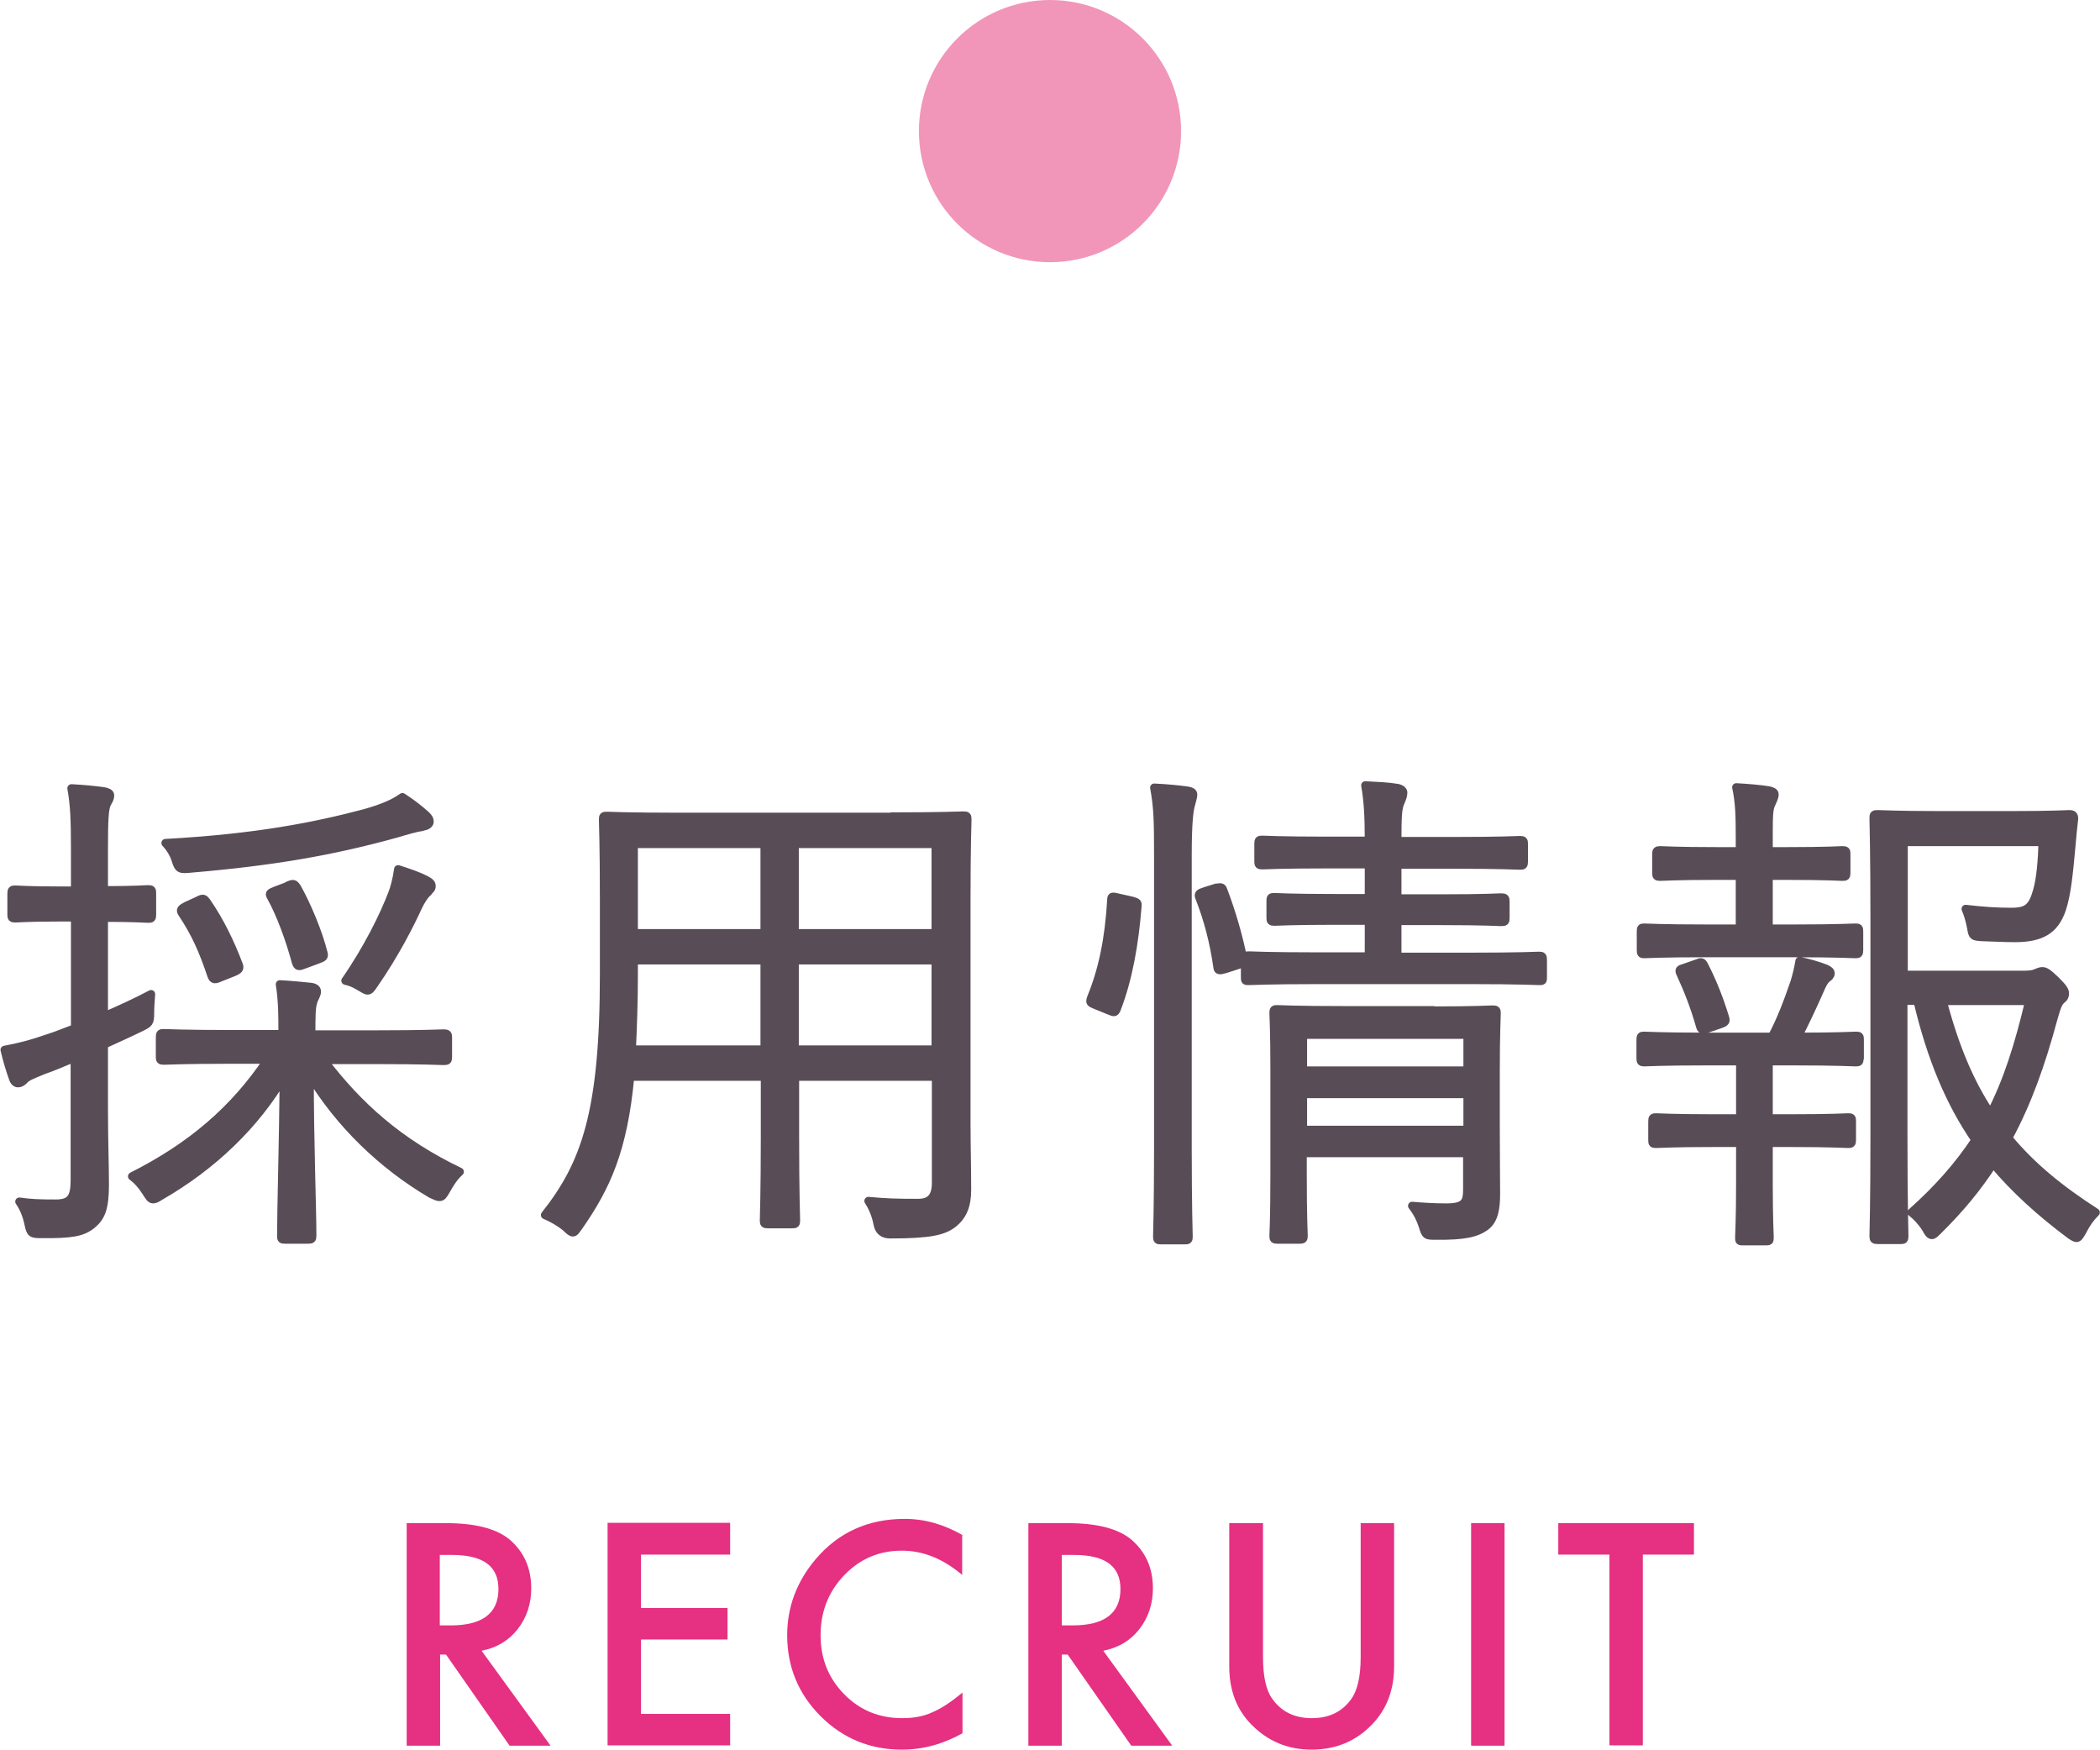
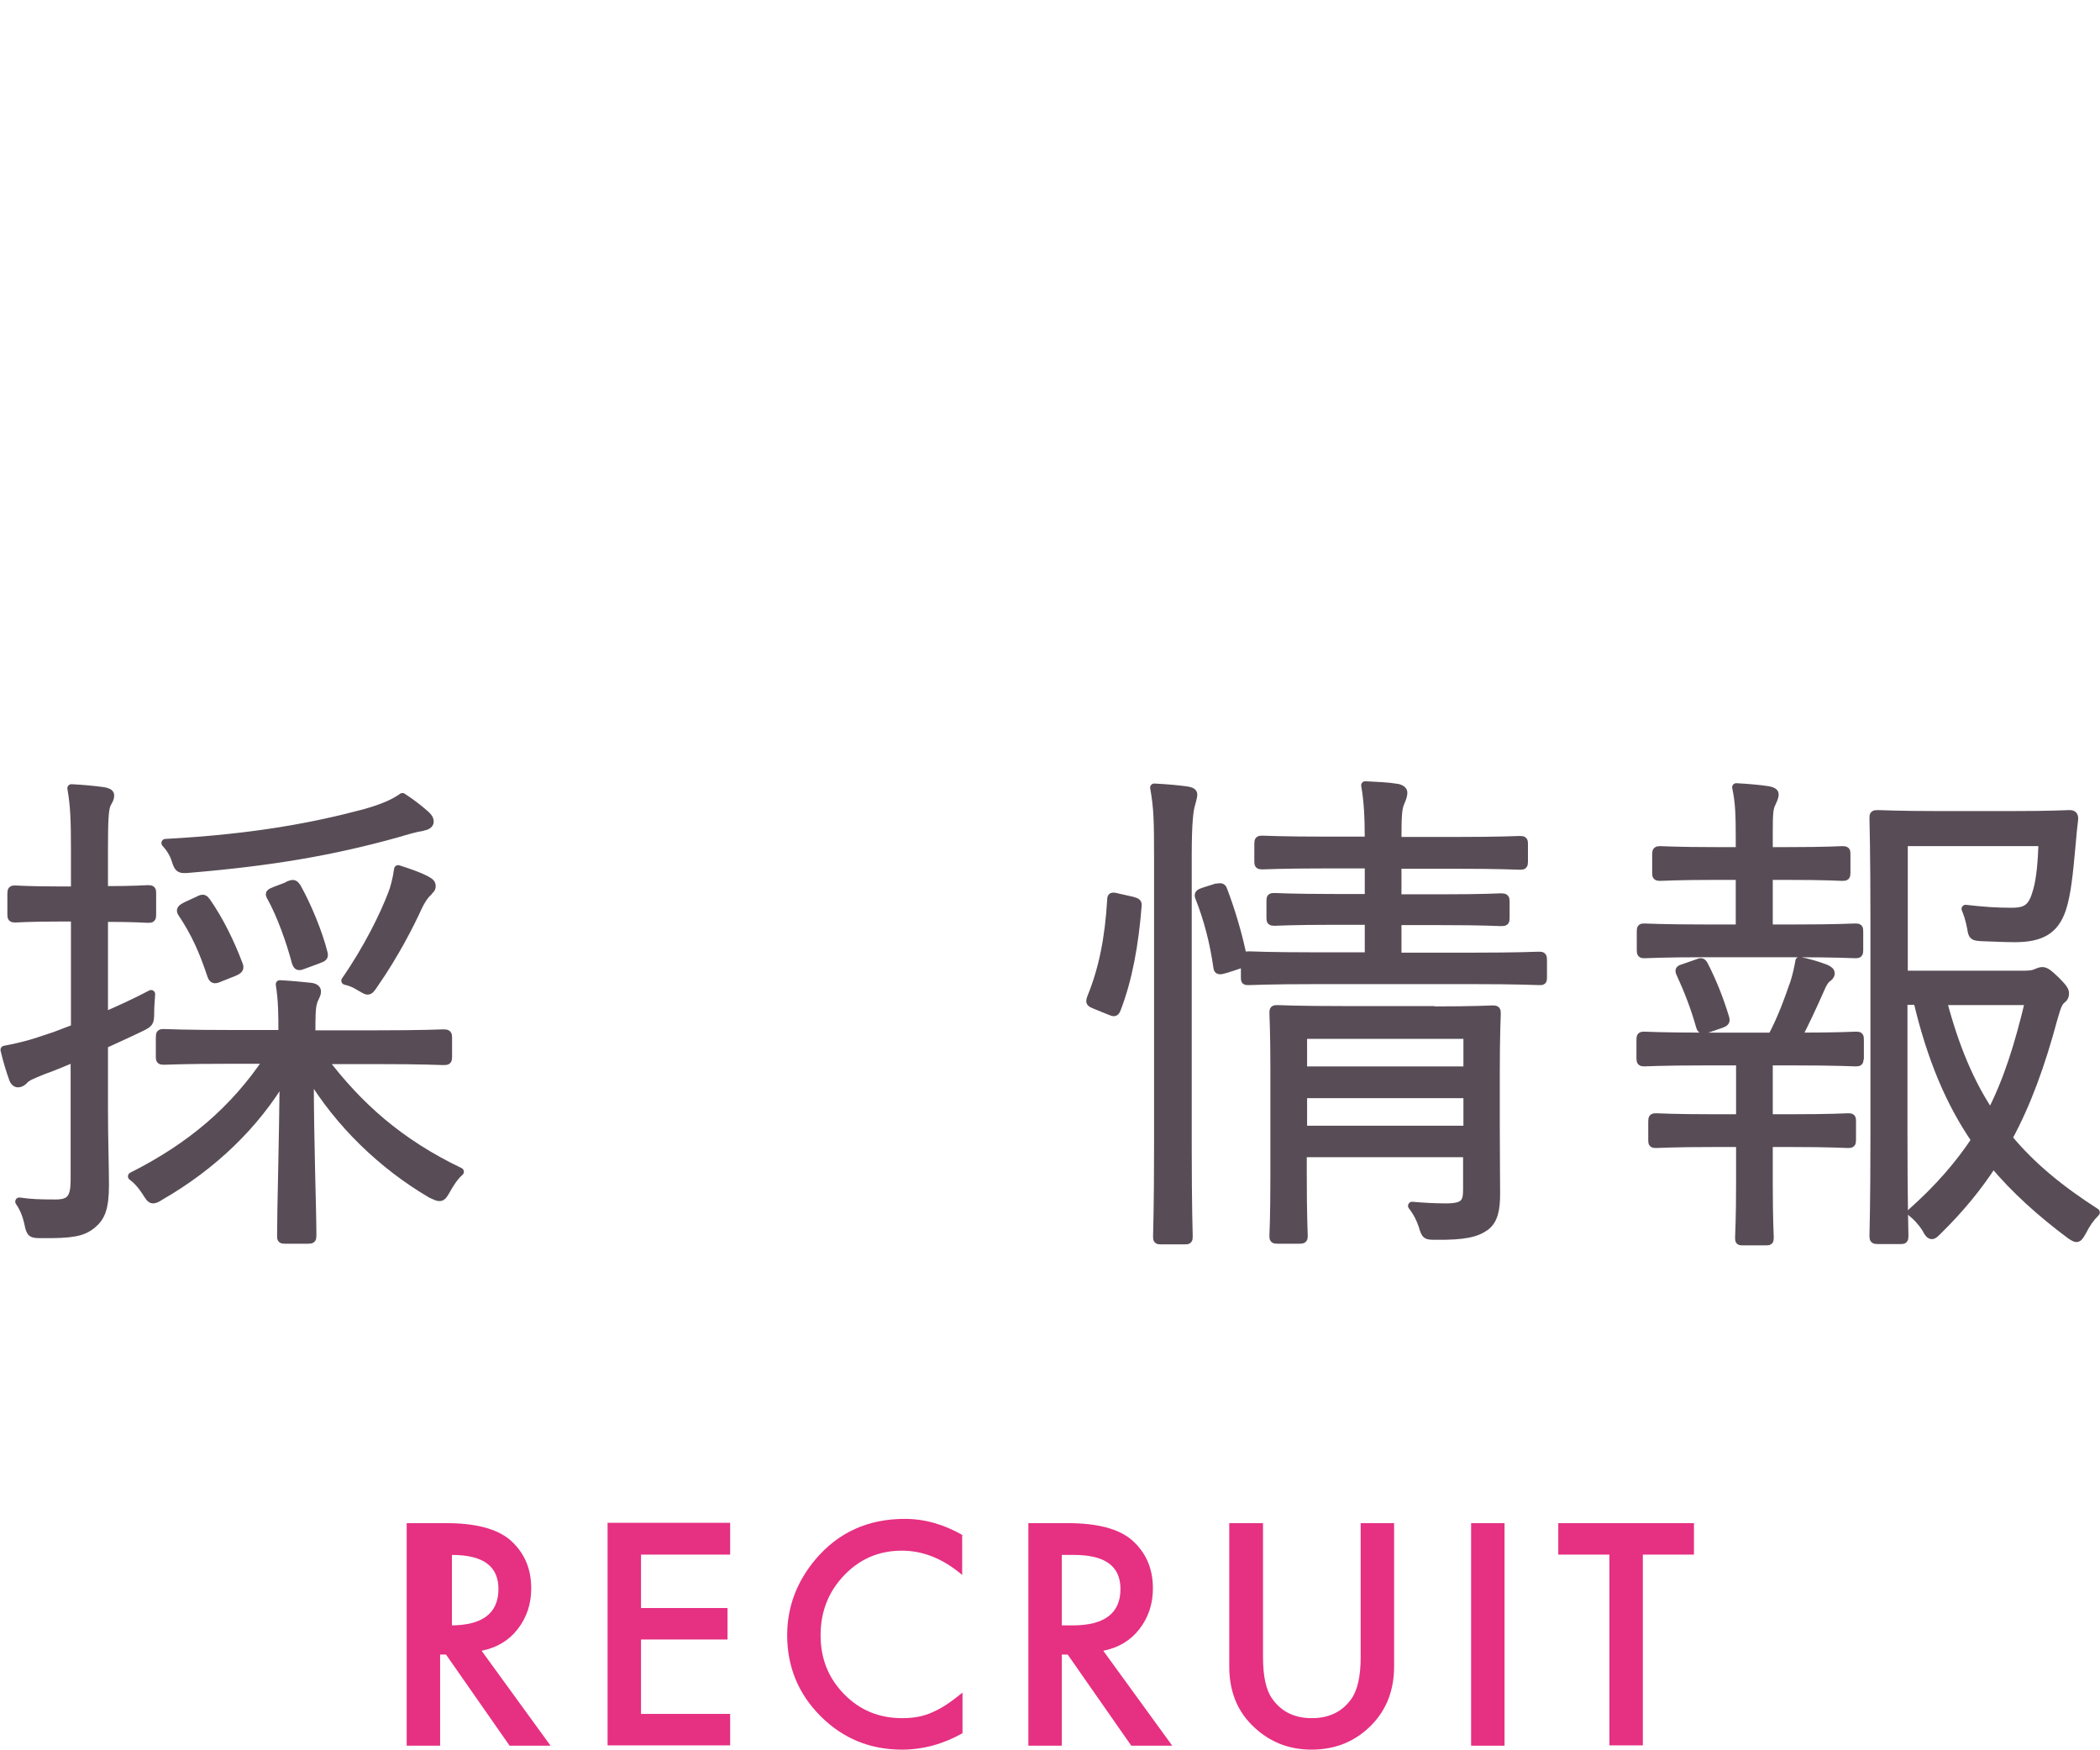
<svg xmlns="http://www.w3.org/2000/svg" id="_レイヤー_2" viewBox="0 0 64.08 53.38">
  <defs>
    <style>.cls-1{fill:#f196b9;}.cls-1,.cls-2{stroke-width:0px;}.cls-3{fill:#584d56;stroke:#584d56;stroke-linecap:round;stroke-linejoin:round;stroke-width:.25px;}.cls-2{fill:#e63082;}</style>
  </defs>
  <g id="_レイヤー_1-2">
    <path class="cls-3" d="M4.64,27.91c0,.11-.02.12-.12.12-.09,0-.37-.03-1.35-.03v3.01c.46-.2.97-.43,1.44-.68-.01.17-.03.35-.03.57,0,.31-.03.32-.29.45-.37.18-.75.35-1.12.52v1.95c0,1,.03,1.73.03,2.32,0,.74-.12,1-.4,1.23-.29.23-.61.29-1.55.28-.29,0-.32-.02-.38-.31-.06-.28-.15-.49-.28-.68.34.05.61.06,1.11.06.45,0,.58-.17.58-.72v-3.73c-.34.14-.66.28-.95.38-.34.14-.51.2-.6.31-.05.05-.11.09-.18.09-.06,0-.12-.05-.15-.14-.09-.25-.18-.54-.26-.88.43-.08.8-.17,1.37-.37.2-.06.46-.17.78-.29v-3.38h-.45c-1,0-1.29.03-1.37.03-.11,0-.12-.02-.12-.12v-.64c0-.11.02-.12.12-.12.08,0,.37.03,1.37.03h.45v-1.26c0-.92-.02-1.35-.11-1.86.38.02.69.05.98.09.12.02.2.06.2.12,0,.12-.06.18-.11.29-.06.17-.08.46-.08,1.34v1.27c.98,0,1.26-.03,1.35-.03.11,0,.12.02.12.12v.64ZM9.87,32.34c1.07,1.41,2.32,2.53,4.16,3.41-.17.15-.29.34-.42.57-.08.14-.12.2-.2.2-.06,0-.12-.03-.25-.09-1.5-.88-2.81-2.15-3.71-3.64,0,2.06.08,4.11.08,4.91,0,.11-.02.12-.14.12h-.69c-.11,0-.12-.01-.12-.12,0-.8.06-2.81.08-4.85-.86,1.46-2.16,2.72-3.78,3.65-.09.06-.15.09-.21.09-.08,0-.12-.08-.23-.25-.14-.21-.26-.34-.41-.45,1.81-.91,3.12-2.04,4.14-3.56h-1.07c-1.52,0-2.03.03-2.1.03-.11,0-.12-.02-.12-.12v-.6c0-.11.02-.12.12-.12.08,0,.58.03,2.1.03h1.52v-.06c0-.51,0-.95-.08-1.46.37.02.66.05.95.08.14.02.18.08.18.14,0,.11-.08.2-.11.31-.06.18-.06.46-.06.94v.06h1.93c1.52,0,2.03-.03,2.1-.03.12,0,.14.02.14.12v.6c0,.11-.02.12-.14.12-.08,0-.58-.03-2.1-.03h-1.57ZM12.88,25.23c-.17.02-.48.11-.78.2-1.98.55-3.81.86-6.28,1.07-.32.03-.37.03-.46-.26-.06-.2-.18-.38-.31-.52,2.76-.15,4.57-.51,6.08-.91.6-.17.91-.32,1.15-.49.28.18.52.37.71.54.09.08.12.14.12.21s-.08.14-.23.15ZM6.05,27.47c.15-.08.18-.06.26.05.4.58.72,1.24.97,1.9.05.12.03.17-.17.25l-.38.15c-.18.08-.23.08-.28-.06-.25-.75-.49-1.29-.89-1.89-.08-.11-.03-.15.12-.23l.37-.17ZM8.78,27.02c.18-.08.2-.06.28.05.32.57.66,1.4.81,2,.03.12.01.14-.18.21l-.38.14c-.2.08-.23.08-.28-.06-.17-.64-.46-1.46-.77-2.01-.05-.09-.03-.11.15-.18l.37-.14ZM13.07,27.21c-.11.09-.23.28-.31.45-.25.55-.72,1.47-1.34,2.36-.09.14-.14.2-.2.2s-.12-.05-.25-.12c-.15-.09-.26-.14-.43-.18.68-.98,1.18-2,1.43-2.66.06-.15.14-.44.18-.74.34.11.63.21.84.32.15.08.18.12.18.2s-.06.12-.12.17Z" />
-     <path class="cls-3" d="M27.2,24.91c1.55,0,2.1-.03,2.2-.03.11,0,.12.02.12.12,0,.08-.03.81-.03,2.41v6.82c0,.71.02,1.41.02,2.06,0,.48-.12.81-.45,1.06-.29.21-.68.31-1.9.31q-.32,0-.38-.31c-.05-.26-.14-.49-.28-.71.52.05.86.06,1.52.06.38,0,.54-.2.54-.61v-3.24h-4.3v1.83c0,1.73.03,2.46.03,2.55,0,.11-.01.12-.12.12h-.74c-.11,0-.12-.02-.12-.12,0-.09.03-.81.03-2.55v-1.83h-4.11c-.21,2.23-.72,3.35-1.57,4.57-.09.12-.12.18-.18.18-.05,0-.11-.05-.21-.15-.21-.17-.43-.29-.64-.38,1.23-1.55,1.8-3.13,1.8-7.35v-2.3c0-1.6-.03-2.33-.03-2.41,0-.11.01-.12.12-.12.09,0,.63.03,2.18.03h6.52ZM23.33,29.3h-3.99v.42c0,.88-.03,1.64-.06,2.3h4.05v-2.72ZM23.33,25.75h-3.99v2.72h3.99v-2.72ZM28.55,25.75h-4.3v2.72h4.3v-2.72ZM28.55,29.3h-4.3v2.72h4.3v-2.72Z" />
    <path class="cls-3" d="M34.54,27.48c.17.05.18.06.17.17-.09,1.14-.28,2.23-.64,3.15-.05.11-.08.09-.23.03l-.37-.15c-.21-.09-.23-.08-.17-.25.35-.86.54-1.79.61-2.98,0-.11.03-.11.23-.06l.4.09ZM35.34,26.13c0-1.09-.01-1.5-.12-2.1.4.02.72.05,1.01.09.11.02.18.05.18.12s-.03.15-.06.28c-.06.18-.11.57-.11,1.58v8.92c0,1.83.03,2.62.03,2.7,0,.11-.01.12-.12.12h-.72c-.11,0-.12-.01-.12-.12,0-.08.03-.88.03-2.69v-8.9ZM37.12,27.09c.12-.03.17-.03.2.05.26.68.48,1.44.61,2.1.02.11.02.14-.15.2l-.37.12c-.2.06-.25.06-.26-.05-.11-.77-.29-1.46-.55-2.12-.05-.12-.01-.14.17-.2l.35-.11ZM47.08,29.82c0,.11-.01.11-.11.11-.08,0-.58-.03-2.09-.03h-4.68c-1.5,0-2.01.03-2.09.03-.11,0-.12,0-.12-.11v-.55c0-.11.01-.12.12-.12.08,0,.58.03,2.09.03h1.57v-1.09h-1.04c-1.32,0-1.75.03-1.84.03-.11,0-.12-.02-.12-.12v-.51c0-.11.01-.12.12-.12.09,0,.52.03,1.84.03h1.04v-1.03h-1.29c-1.41,0-1.89.03-1.96.03-.11,0-.12-.02-.12-.12v-.54c0-.11.02-.12.12-.12.08,0,.55.03,1.96.03h1.29c0-.77-.03-1.23-.11-1.69.38.02.69.03.98.08.11.02.18.08.18.14,0,.09-.03.17-.09.31-.08.18-.09.45-.09,1.17h1.76c1.41,0,1.89-.03,1.98-.03.11,0,.12.02.12.12v.54c0,.11-.02.12-.12.12-.09,0-.57-.03-1.98-.03h-1.76v1.03h1.33c1.34,0,1.75-.03,1.83-.03.12,0,.14.02.14.12v.51c0,.11-.02.12-.14.12-.08,0-.49-.03-1.83-.03h-1.33v1.09h2.24c1.5,0,2.01-.03,2.09-.03.09,0,.11.02.11.12v.55ZM43.75,30.83c1.29,0,1.72-.03,1.8-.03.11,0,.12.02.12.12,0,.09-.03.61-.03,1.79v1.64c0,.81.01,1.61.01,2.06,0,.48-.06.81-.32,1.01-.28.2-.64.29-1.52.28-.29,0-.31,0-.4-.31-.06-.18-.15-.38-.32-.6.35.03.69.05,1.04.05.58,0,.64-.17.64-.57v-1.09h-5.02v.58c0,1.4.03,1.87.03,1.95,0,.09-.02.11-.12.11h-.68c-.11,0-.12-.02-.12-.11s.03-.49.03-1.92v-3.16c0-1.18-.03-1.63-.03-1.72,0-.11.01-.12.12-.12.08,0,.52.03,2.12.03h2.64ZM44.78,31.57h-5.02v1.09h5.02v-1.09ZM44.78,33.38h-5.02v1.09h5.02v-1.09Z" />
    <path class="cls-3" d="M56.74,32.29c0,.11-.01.12-.12.12-.08,0-.52-.03-1.87-.03h-.78v1.74h.69c1.26,0,1.64-.03,1.73-.03.11,0,.12.01.12.12v.57c0,.11-.02.12-.12.12-.09,0-.48-.03-1.73-.03h-.69v1.26c0,1.09.03,1.55.03,1.63,0,.11-.02.11-.12.11h-.69c-.11,0-.12,0-.12-.11,0-.09.03-.54.03-1.63v-1.26h-.81c-1.26,0-1.67.03-1.75.03-.11,0-.12-.01-.12-.12v-.57c0-.11.02-.12.12-.12.08,0,.49.03,1.75.03h.81v-1.74h-1.06c-1.35,0-1.8.03-1.87.03-.09,0-.11-.02-.11-.12v-.57c0-.11.02-.12.11-.12.08,0,.52.03,1.87.03h2.03c.28-.52.49-1.09.69-1.67.06-.2.11-.4.15-.64.26.05.57.14.8.23.11.05.15.09.15.15s-.05.11-.11.15c-.08.06-.15.2-.2.32-.23.52-.43.95-.69,1.46,1.26,0,1.69-.03,1.77-.03.11,0,.12.01.12.12v.57ZM56.73,28.99c0,.11-.02.12-.12.12-.09,0-.52-.03-1.87-.03h-2.69c-1.35,0-1.8.03-1.87.03-.09,0-.11-.01-.11-.12v-.57c0-.11.01-.12.11-.12.08,0,.52.03,1.87.03h1.04v-1.61h-.71c-1.24,0-1.63.03-1.72.03-.11,0-.12-.02-.12-.12v-.58c0-.09.02-.11.12-.11.09,0,.48.03,1.72.03h.71v-.41c0-.65-.01-1.09-.11-1.54.37.02.71.05.97.09.12.02.2.06.2.12,0,.11-.05.17-.09.28-.08.14-.09.35-.09.89v.57h.55c1.24,0,1.63-.03,1.7-.03.11,0,.12.02.12.11v.58c0,.11-.02.12-.12.12-.08,0-.46-.03-1.7-.03h-.55v1.61h.77c1.35,0,1.78-.03,1.87-.03.11,0,.12.01.12.12v.57ZM51.79,29.39c.12-.05.15-.05.21.06.26.51.46,1.01.64,1.6.03.11.02.14-.15.2l-.35.12c-.18.06-.23.06-.26-.05-.17-.6-.37-1.11-.6-1.61-.06-.12-.03-.14.11-.18l.4-.14ZM61.79,29.74c.2,0,.29-.03.35-.06.08-.03.12-.05.18-.05.09,0,.17.05.41.28.23.23.28.31.28.4,0,.08-.03.14-.09.18-.11.09-.15.2-.26.58-.38,1.41-.8,2.58-1.38,3.65.71.86,1.58,1.57,2.67,2.27-.17.17-.29.34-.41.58-.08.14-.12.2-.18.2-.03,0-.09-.03-.18-.09-.91-.68-1.69-1.38-2.36-2.18-.46.71-1,1.37-1.67,2.03-.11.11-.15.15-.2.15-.06,0-.11-.06-.18-.2-.15-.23-.29-.37-.44-.49.81-.72,1.44-1.44,1.95-2.21-.77-1.12-1.35-2.47-1.77-4.25h-.43v4.05c0,2.1.03,3.05.03,3.13,0,.11-.02.12-.11.12h-.69c-.12,0-.14-.01-.14-.12,0-.08.03-.95.03-3.05v-6.58c0-2.12-.03-3.02-.03-3.12,0-.11.01-.12.14-.12.08,0,.61.03,1.86.03h2.23c1.24,0,1.64-.03,1.74-.03.11,0,.15.03.15.14-.03.26-.06.54-.08.8-.08.88-.14,1.49-.29,1.95-.22.66-.65.89-1.44.89-.34,0-.64-.02-1.01-.03-.26-.02-.28-.02-.32-.28-.05-.26-.11-.44-.17-.58.52.06.92.09,1.4.09s.64-.14.78-.64c.11-.38.15-.92.17-1.49h-4.24v4.05h3.73ZM59.28,30.54c.37,1.4.83,2.5,1.46,3.44.51-.98.86-2.09,1.18-3.44h-2.64Z" />
-     <path class="cls-2" d="M14.7,50.37l2.1,2.89h-1.25l-1.94-2.78h-.18v2.78h-1.02v-6.79h1.2c.9,0,1.54.17,1.94.5.44.38.66.87.66,1.49,0,.48-.14.89-.41,1.24s-.64.57-1.09.66ZM13.42,49.59h.33c.97,0,1.46-.37,1.46-1.11,0-.7-.47-1.04-1.42-1.04h-.37v2.15Z" />
+     <path class="cls-2" d="M14.7,50.37l2.1,2.89h-1.25l-1.94-2.78h-.18v2.78h-1.02v-6.79h1.2c.9,0,1.54.17,1.94.5.44.38.66.87.66,1.49,0,.48-.14.89-.41,1.24s-.64.57-1.09.66ZM13.42,49.59h.33c.97,0,1.46-.37,1.46-1.11,0-.7-.47-1.04-1.42-1.04v2.15Z" />
    <path class="cls-2" d="M22.28,47.43h-2.72v1.63h2.64v.96h-2.64v2.27h2.72v.96h-3.74v-6.79h3.74v.96Z" />
    <path class="cls-2" d="M29.36,46.84v1.21c-.59-.5-1.2-.74-1.84-.74-.7,0-1.28.25-1.76.75-.48.5-.72,1.11-.72,1.83s.24,1.31.72,1.8,1.07.73,1.77.73c.36,0,.67-.06.92-.18.14-.06.29-.14.44-.24.15-.1.31-.22.48-.36v1.24c-.59.33-1.2.5-1.85.5-.97,0-1.8-.34-2.48-1.02-.68-.68-1.02-1.51-1.02-2.47,0-.86.29-1.63.86-2.31.7-.83,1.61-1.24,2.73-1.24.61,0,1.2.17,1.77.5Z" />
    <path class="cls-2" d="M33.67,50.37l2.1,2.89h-1.25l-1.94-2.78h-.18v2.78h-1.02v-6.79h1.2c.9,0,1.54.17,1.94.5.44.38.66.87.66,1.49,0,.48-.14.89-.41,1.24s-.64.57-1.09.66ZM32.4,49.59h.33c.97,0,1.46-.37,1.46-1.11,0-.7-.47-1.04-1.42-1.04h-.37v2.15Z" />
    <path class="cls-2" d="M38.54,46.47v4.09c0,.58.09,1.01.29,1.28.28.39.68.58,1.2.58s.92-.19,1.2-.58c.19-.26.29-.69.29-1.28v-4.09h1.02v4.37c0,.71-.22,1.3-.67,1.77-.5.52-1.12.77-1.85.77s-1.34-.26-1.84-.77c-.45-.46-.67-1.05-.67-1.77v-4.37h1.02Z" />
    <path class="cls-2" d="M45.91,46.47v6.79h-1.02v-6.79h1.02Z" />
    <path class="cls-2" d="M50.13,47.43v5.82h-1.02v-5.82h-1.56v-.96h4.14v.96h-1.56Z" />
-     <circle class="cls-1" cx="32.04" cy="4" r="4" />
  </g>
</svg>